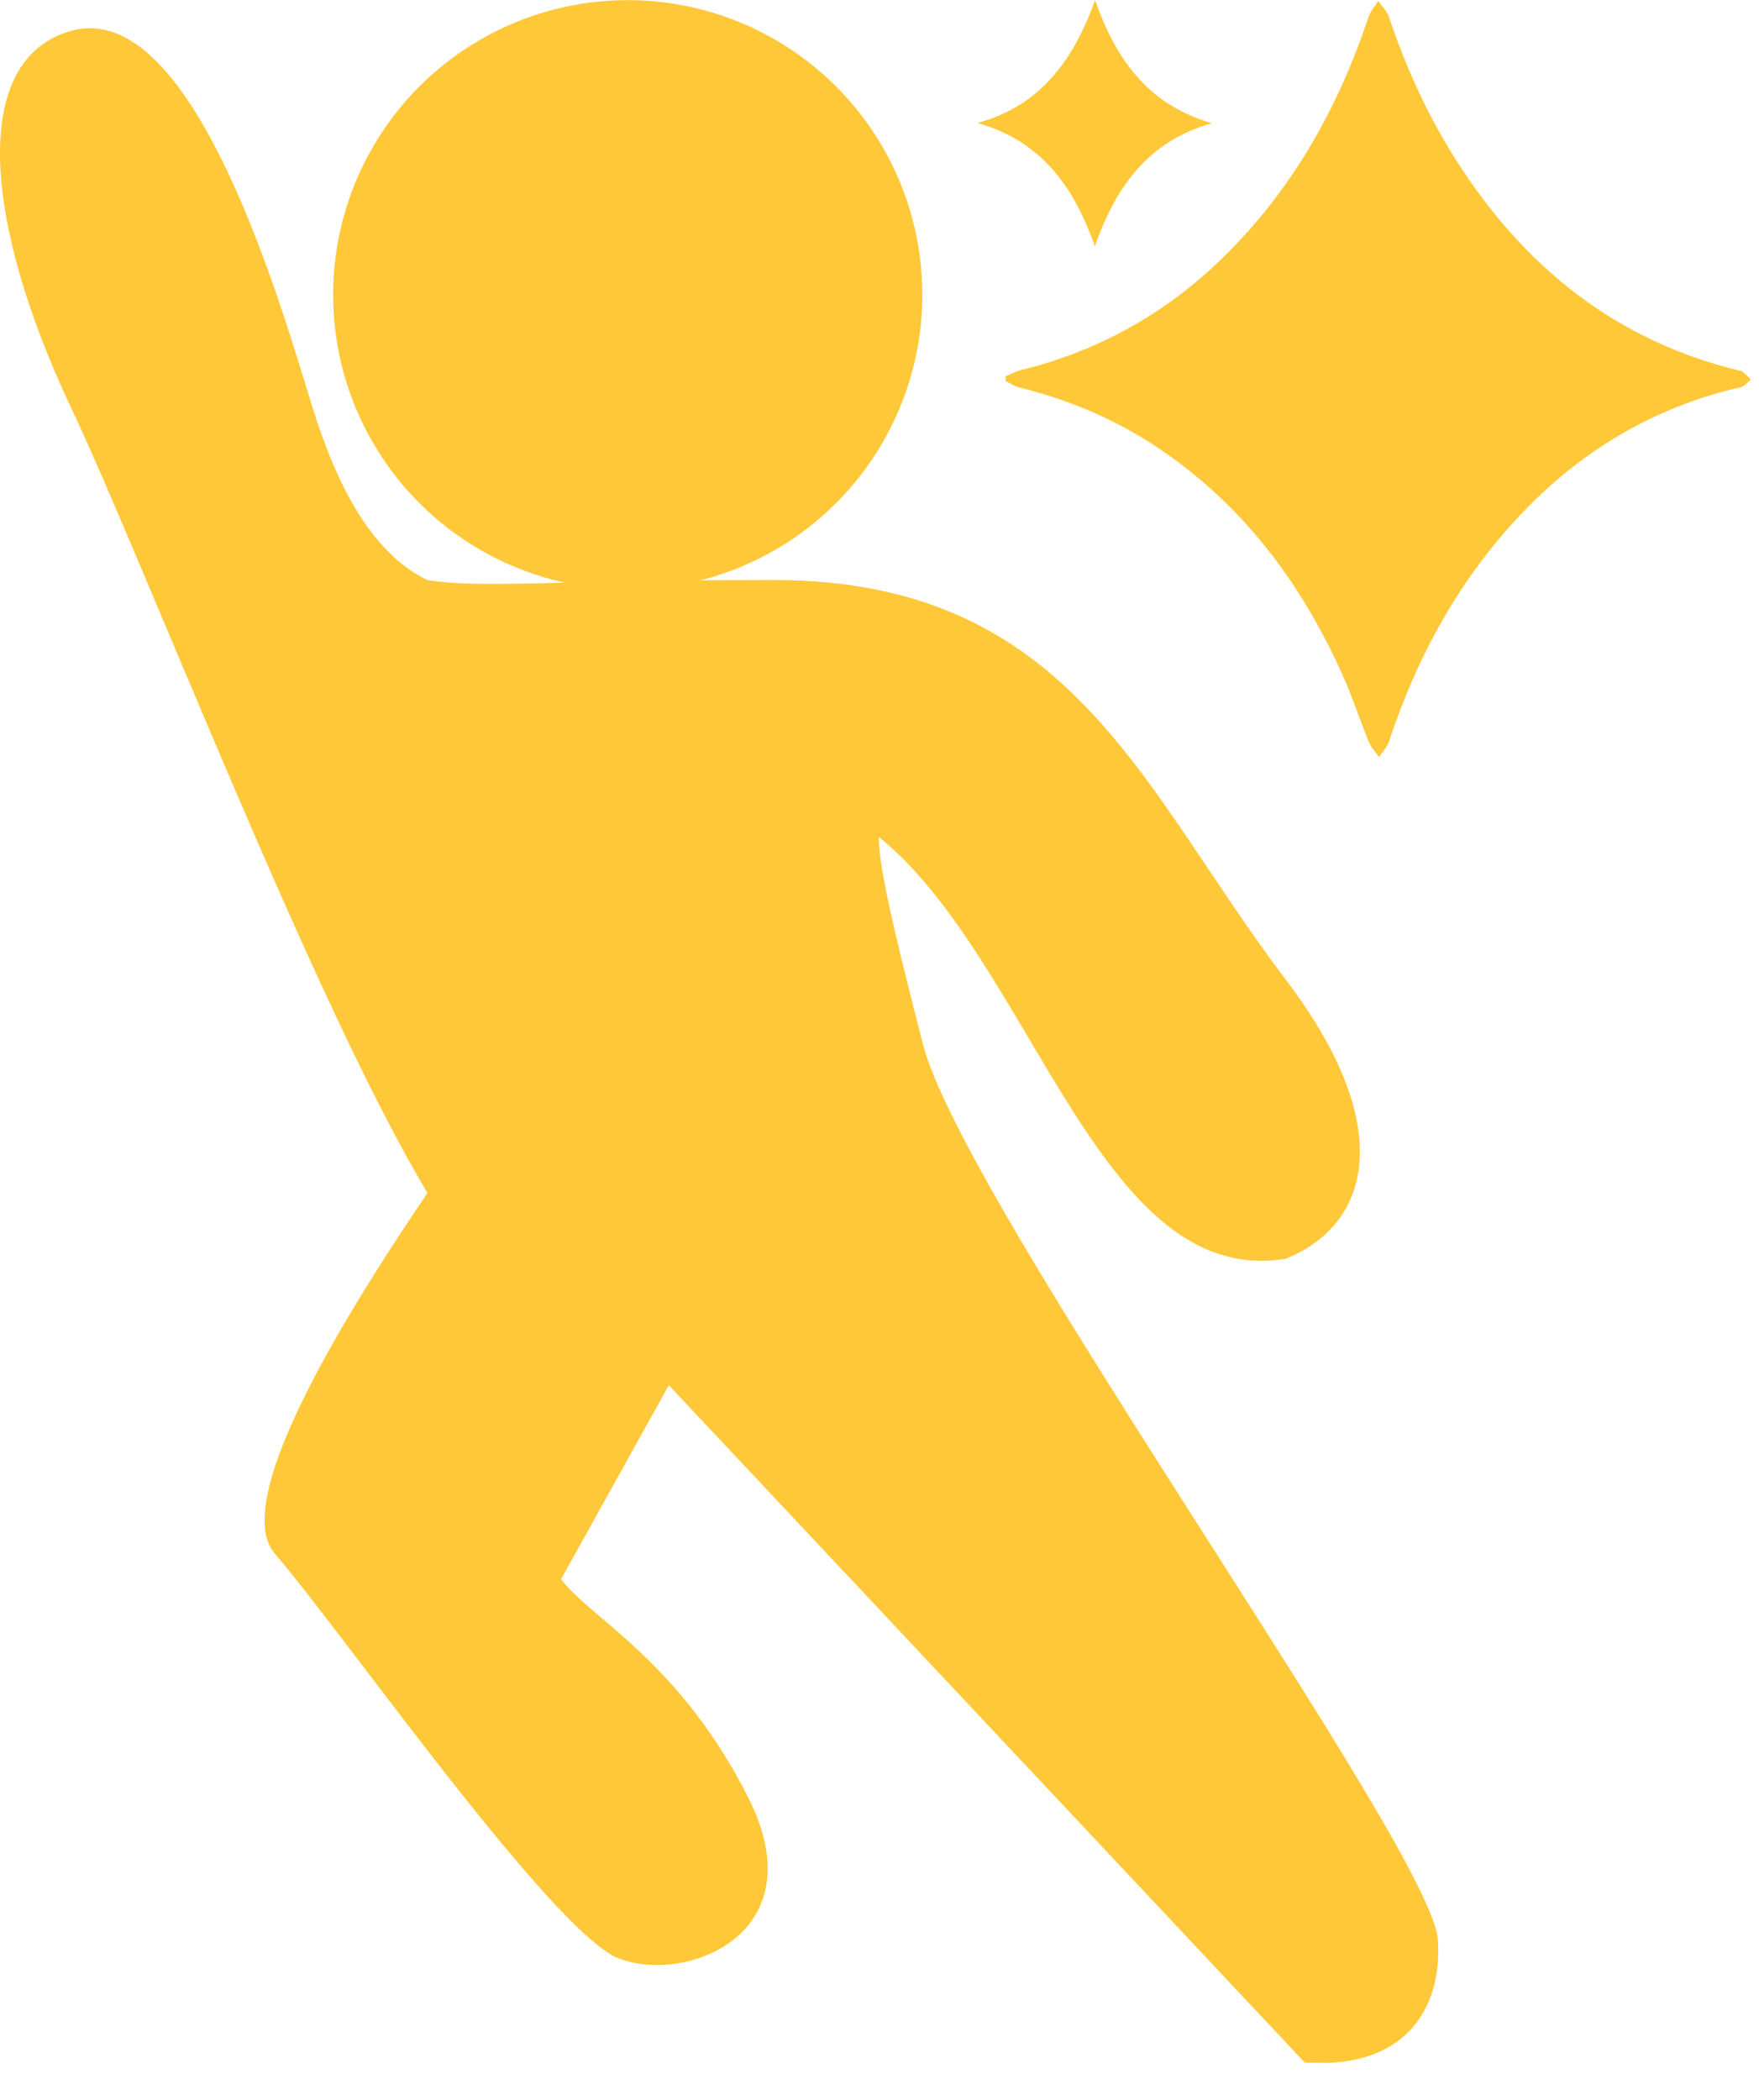
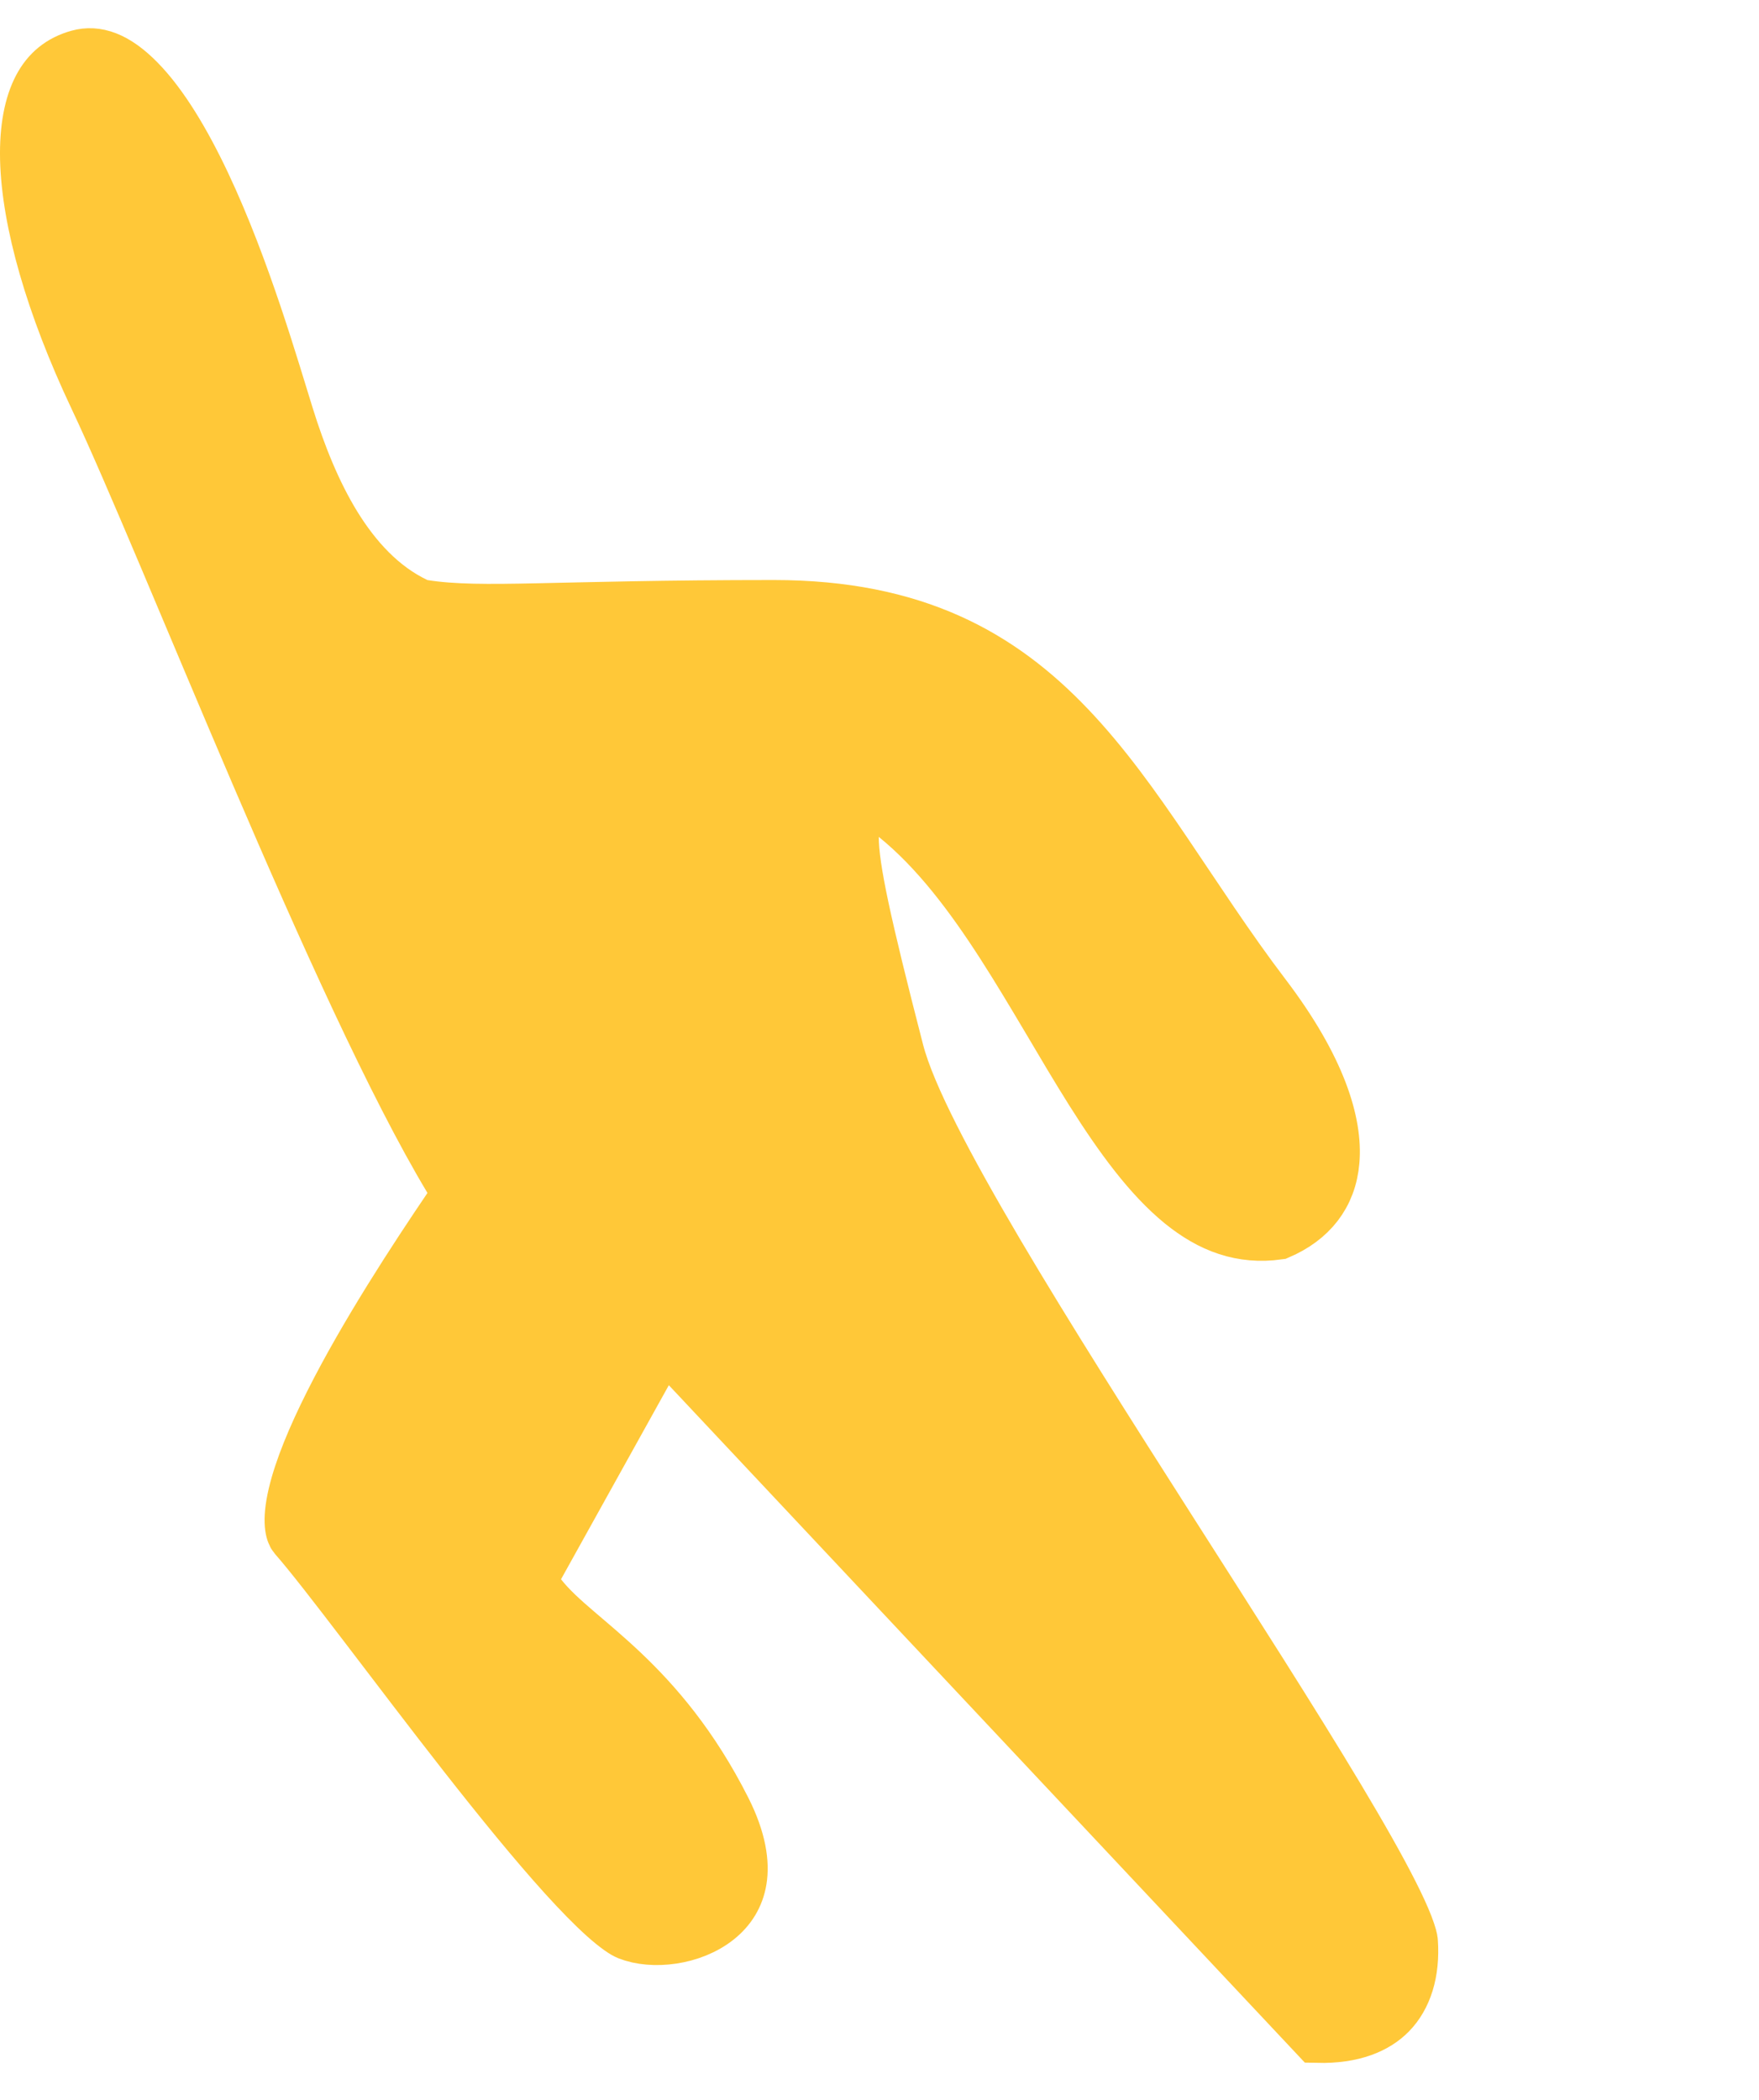
<svg xmlns="http://www.w3.org/2000/svg" width="31" height="37" viewBox="0 0 31 37" fill="none">
-   <path d="M17.722 6.714C17.802 6.753 17.88 6.807 17.965 6.828C18.859 7.048 19.691 7.403 20.453 7.921C21.917 8.914 22.93 10.275 23.651 11.871C23.828 12.263 23.961 12.675 24.124 13.075C24.164 13.171 24.244 13.252 24.306 13.34C24.365 13.248 24.446 13.165 24.479 13.064C24.985 11.538 25.743 10.161 26.864 8.999C27.89 7.936 29.114 7.208 30.551 6.852C30.608 6.838 30.67 6.834 30.718 6.806C30.77 6.776 30.81 6.726 30.855 6.684C30.806 6.637 30.757 6.59 30.707 6.545C30.696 6.535 30.676 6.535 30.659 6.531C28.47 6.003 26.855 4.697 25.662 2.821C25.161 2.032 24.777 1.189 24.48 0.304C24.446 0.199 24.356 0.112 24.291 0.017C24.233 0.11 24.152 0.195 24.119 0.296C23.576 1.928 22.749 3.387 21.503 4.587C20.507 5.545 19.337 6.19 17.997 6.52C17.902 6.543 17.814 6.592 17.723 6.63C17.723 6.658 17.723 6.686 17.722 6.714Z" fill="#FFC838" />
-   <path d="M19.295 4.341C19.673 3.258 20.263 2.479 21.359 2.171C20.272 1.858 19.675 1.09 19.3 2.28882e-05C18.914 1.07 18.333 1.865 17.226 2.167C18.323 2.475 18.917 3.257 19.295 4.341Z" fill="#FFC838" />
-   <circle cx="5.192" cy="5.192" r="4.692" transform="matrix(-1 0 0 1 16.255 0.002)" fill="#FFC838" stroke="#FFC838" />
  <path d="M2.42 1.452C2.018 1.042 1.688 0.942 1.394 1.023C1.083 1.109 0.871 1.287 0.727 1.558C0.575 1.845 0.489 2.257 0.501 2.802C0.527 3.892 0.944 5.362 1.713 6.989C2.346 8.326 3.42 10.964 4.571 13.648C5.732 16.356 6.973 19.116 7.962 20.762L8.127 21.035L7.948 21.299C7.342 22.193 6.474 23.519 5.863 24.733C5.556 25.343 5.327 25.898 5.223 26.343C5.11 26.826 5.184 27.006 5.221 27.049C5.764 27.666 7.013 29.369 8.221 30.91C8.835 31.693 9.446 32.444 9.973 33.026C10.237 33.317 10.474 33.559 10.674 33.739C10.887 33.929 11.02 34.015 11.081 34.039C11.5 34.206 12.186 34.131 12.624 33.779C12.828 33.615 12.969 33.399 13.014 33.121C13.06 32.837 13.012 32.438 12.744 31.905C12.17 30.767 11.523 30.028 10.951 29.485C10.66 29.209 10.392 28.986 10.143 28.773C9.906 28.57 9.668 28.359 9.493 28.134L9.289 27.874L9.45 27.584L11.35 24.165L11.683 23.566L12.152 24.065L23.217 35.848C23.847 35.863 24.241 35.682 24.475 35.442C24.736 35.174 24.879 34.754 24.841 34.21C24.84 34.186 24.823 34.104 24.761 33.943C24.703 33.792 24.616 33.602 24.501 33.375C24.272 32.921 23.945 32.347 23.548 31.684C22.754 30.358 21.696 28.709 20.613 27.012C19.532 25.319 18.426 23.579 17.545 22.086C17.105 21.339 16.717 20.648 16.416 20.052C16.118 19.463 15.888 18.936 15.783 18.528C15.491 17.398 15.294 16.591 15.169 16.006C15.047 15.43 14.987 15.034 14.987 14.746V13.702L15.8 14.356C16.537 14.95 17.151 15.775 17.7 16.628C17.976 17.057 18.241 17.502 18.5 17.938C18.759 18.377 19.012 18.805 19.268 19.212C19.785 20.032 20.29 20.716 20.839 21.165C21.357 21.587 21.892 21.782 22.521 21.695C23.07 21.459 23.409 21.046 23.459 20.454C23.515 19.803 23.231 18.838 22.257 17.557C21.616 16.714 21.053 15.84 20.509 15.038C19.959 14.226 19.424 13.48 18.814 12.84C17.619 11.586 16.122 10.72 13.638 10.72C11.687 10.72 10.406 10.758 9.486 10.777C8.578 10.796 7.986 10.798 7.457 10.715L7.385 10.704L7.32 10.673C6.7 10.379 6.232 9.86 5.873 9.279C5.514 8.696 5.246 8.018 5.038 7.352C4.78 6.528 4.274 4.755 3.566 3.256C3.21 2.503 2.823 1.862 2.42 1.452Z" fill="#FFC838" stroke="#FFC838" />
</svg>